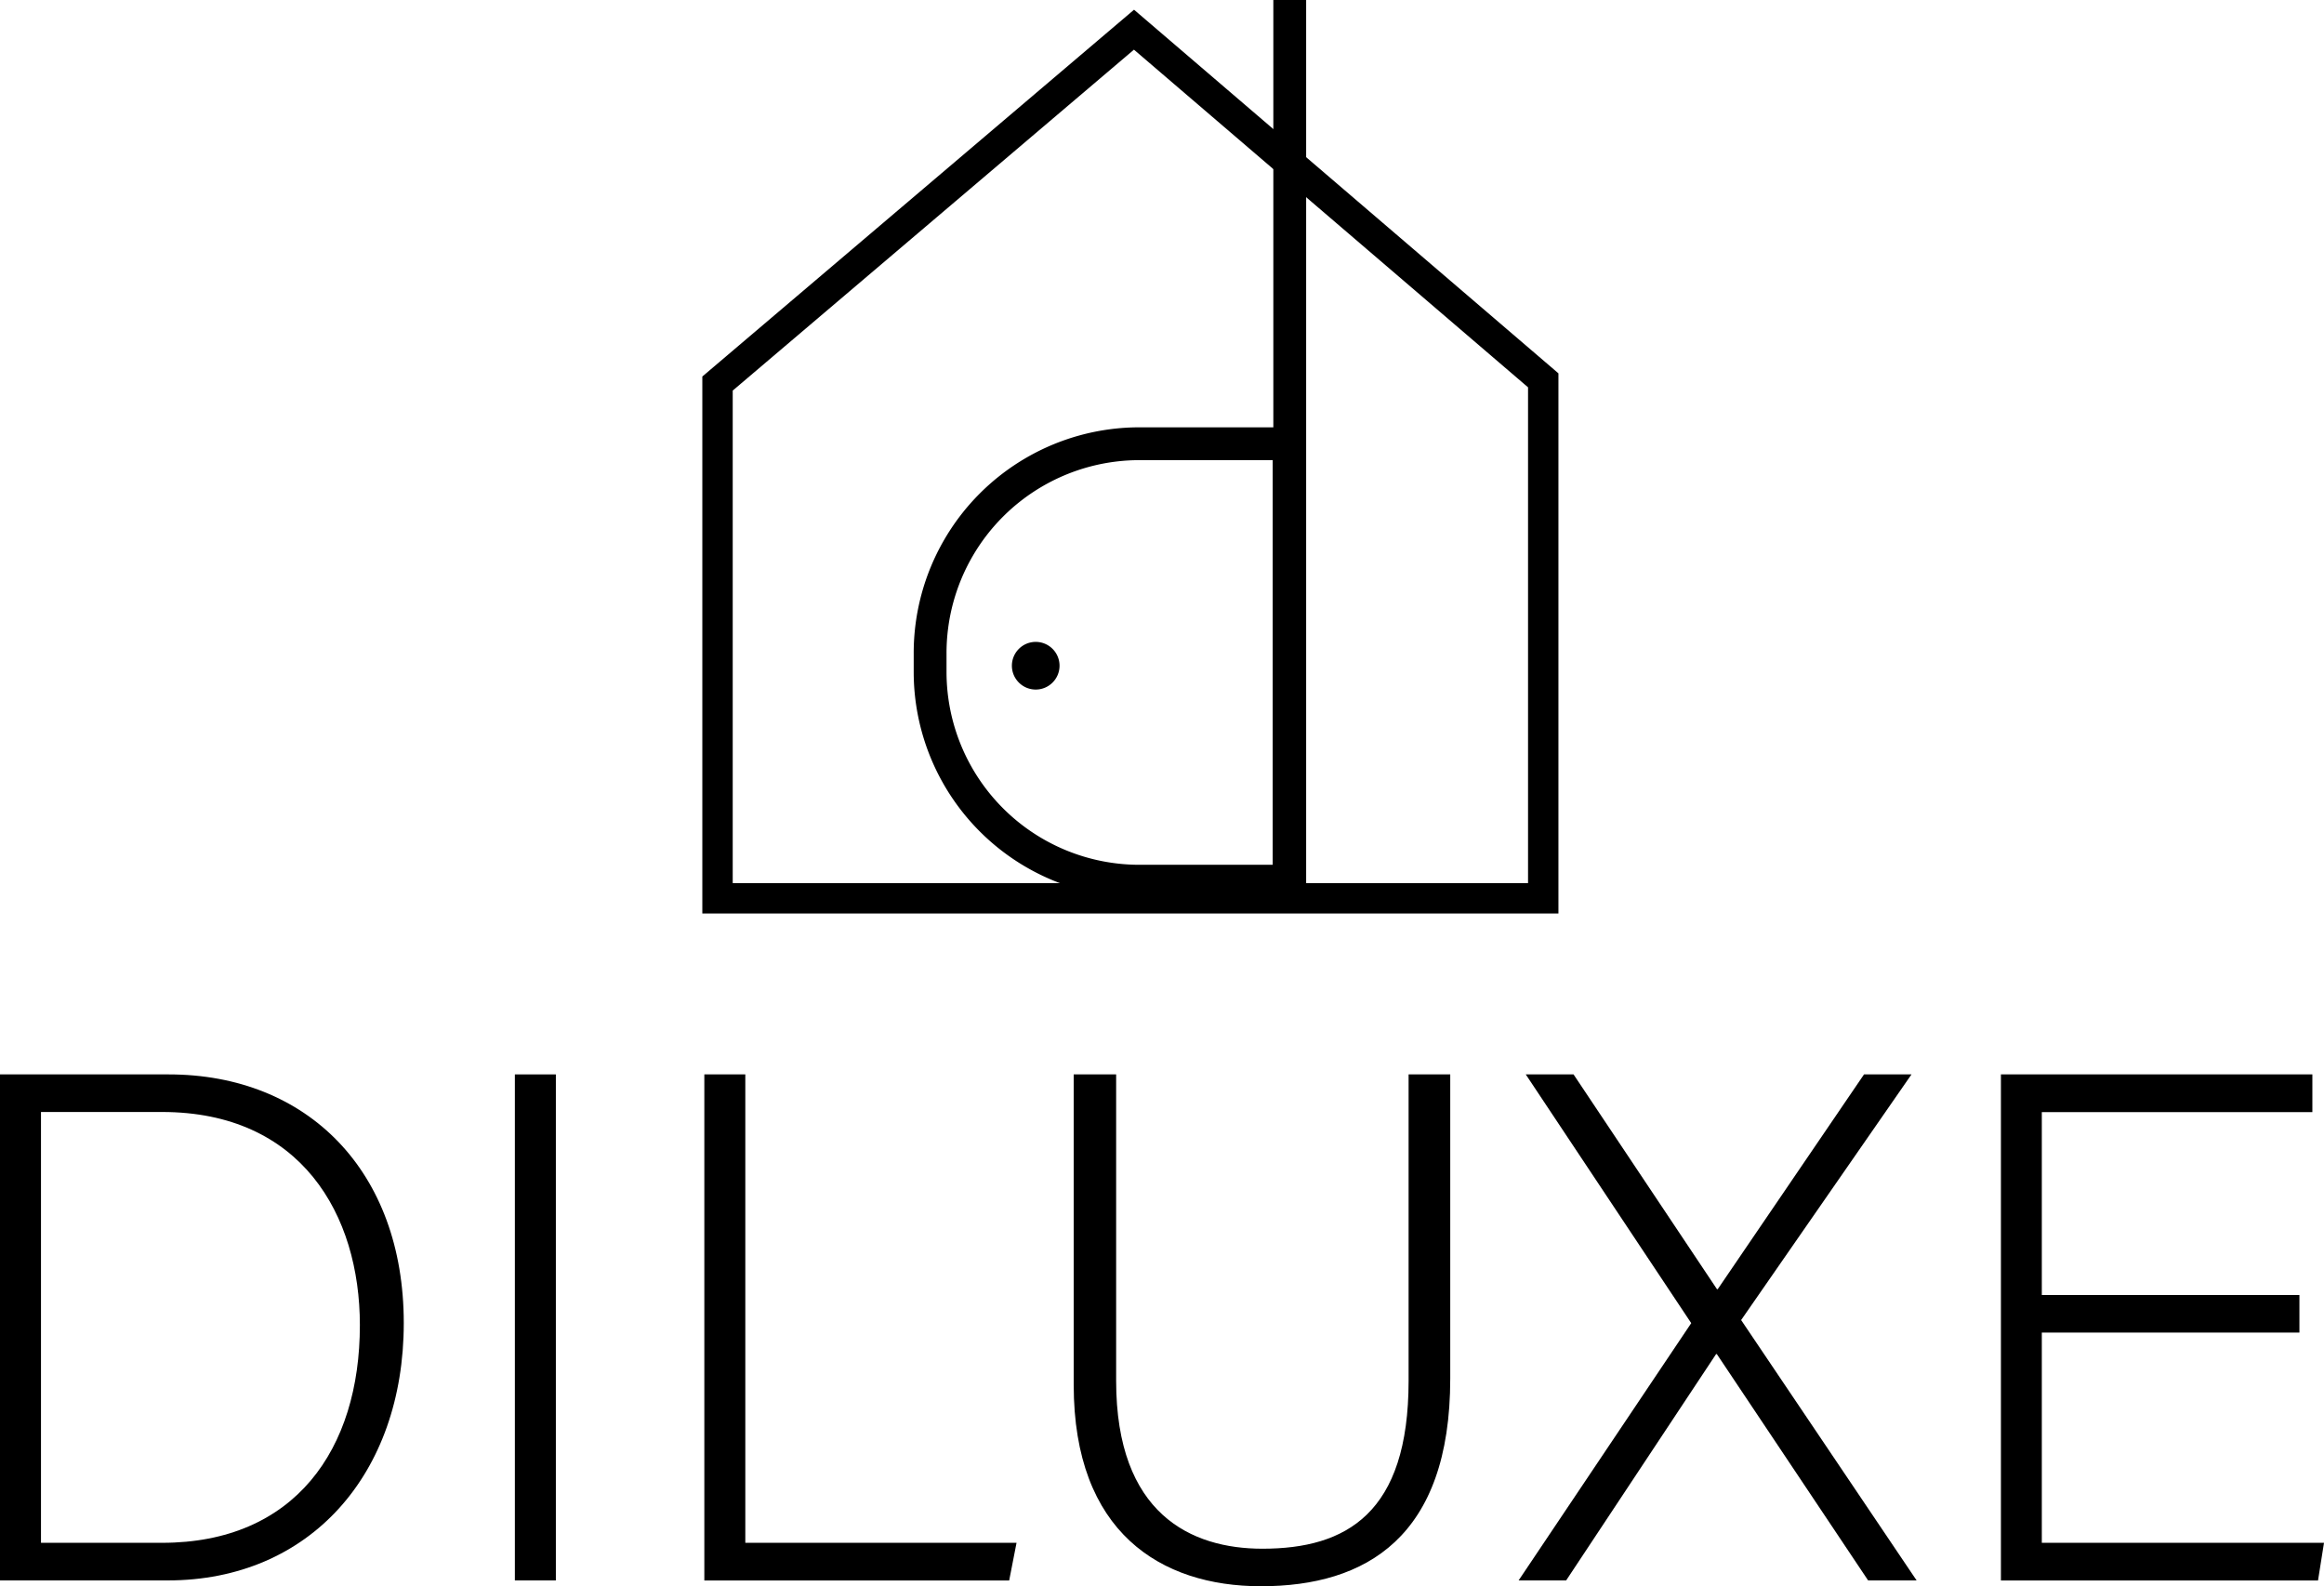
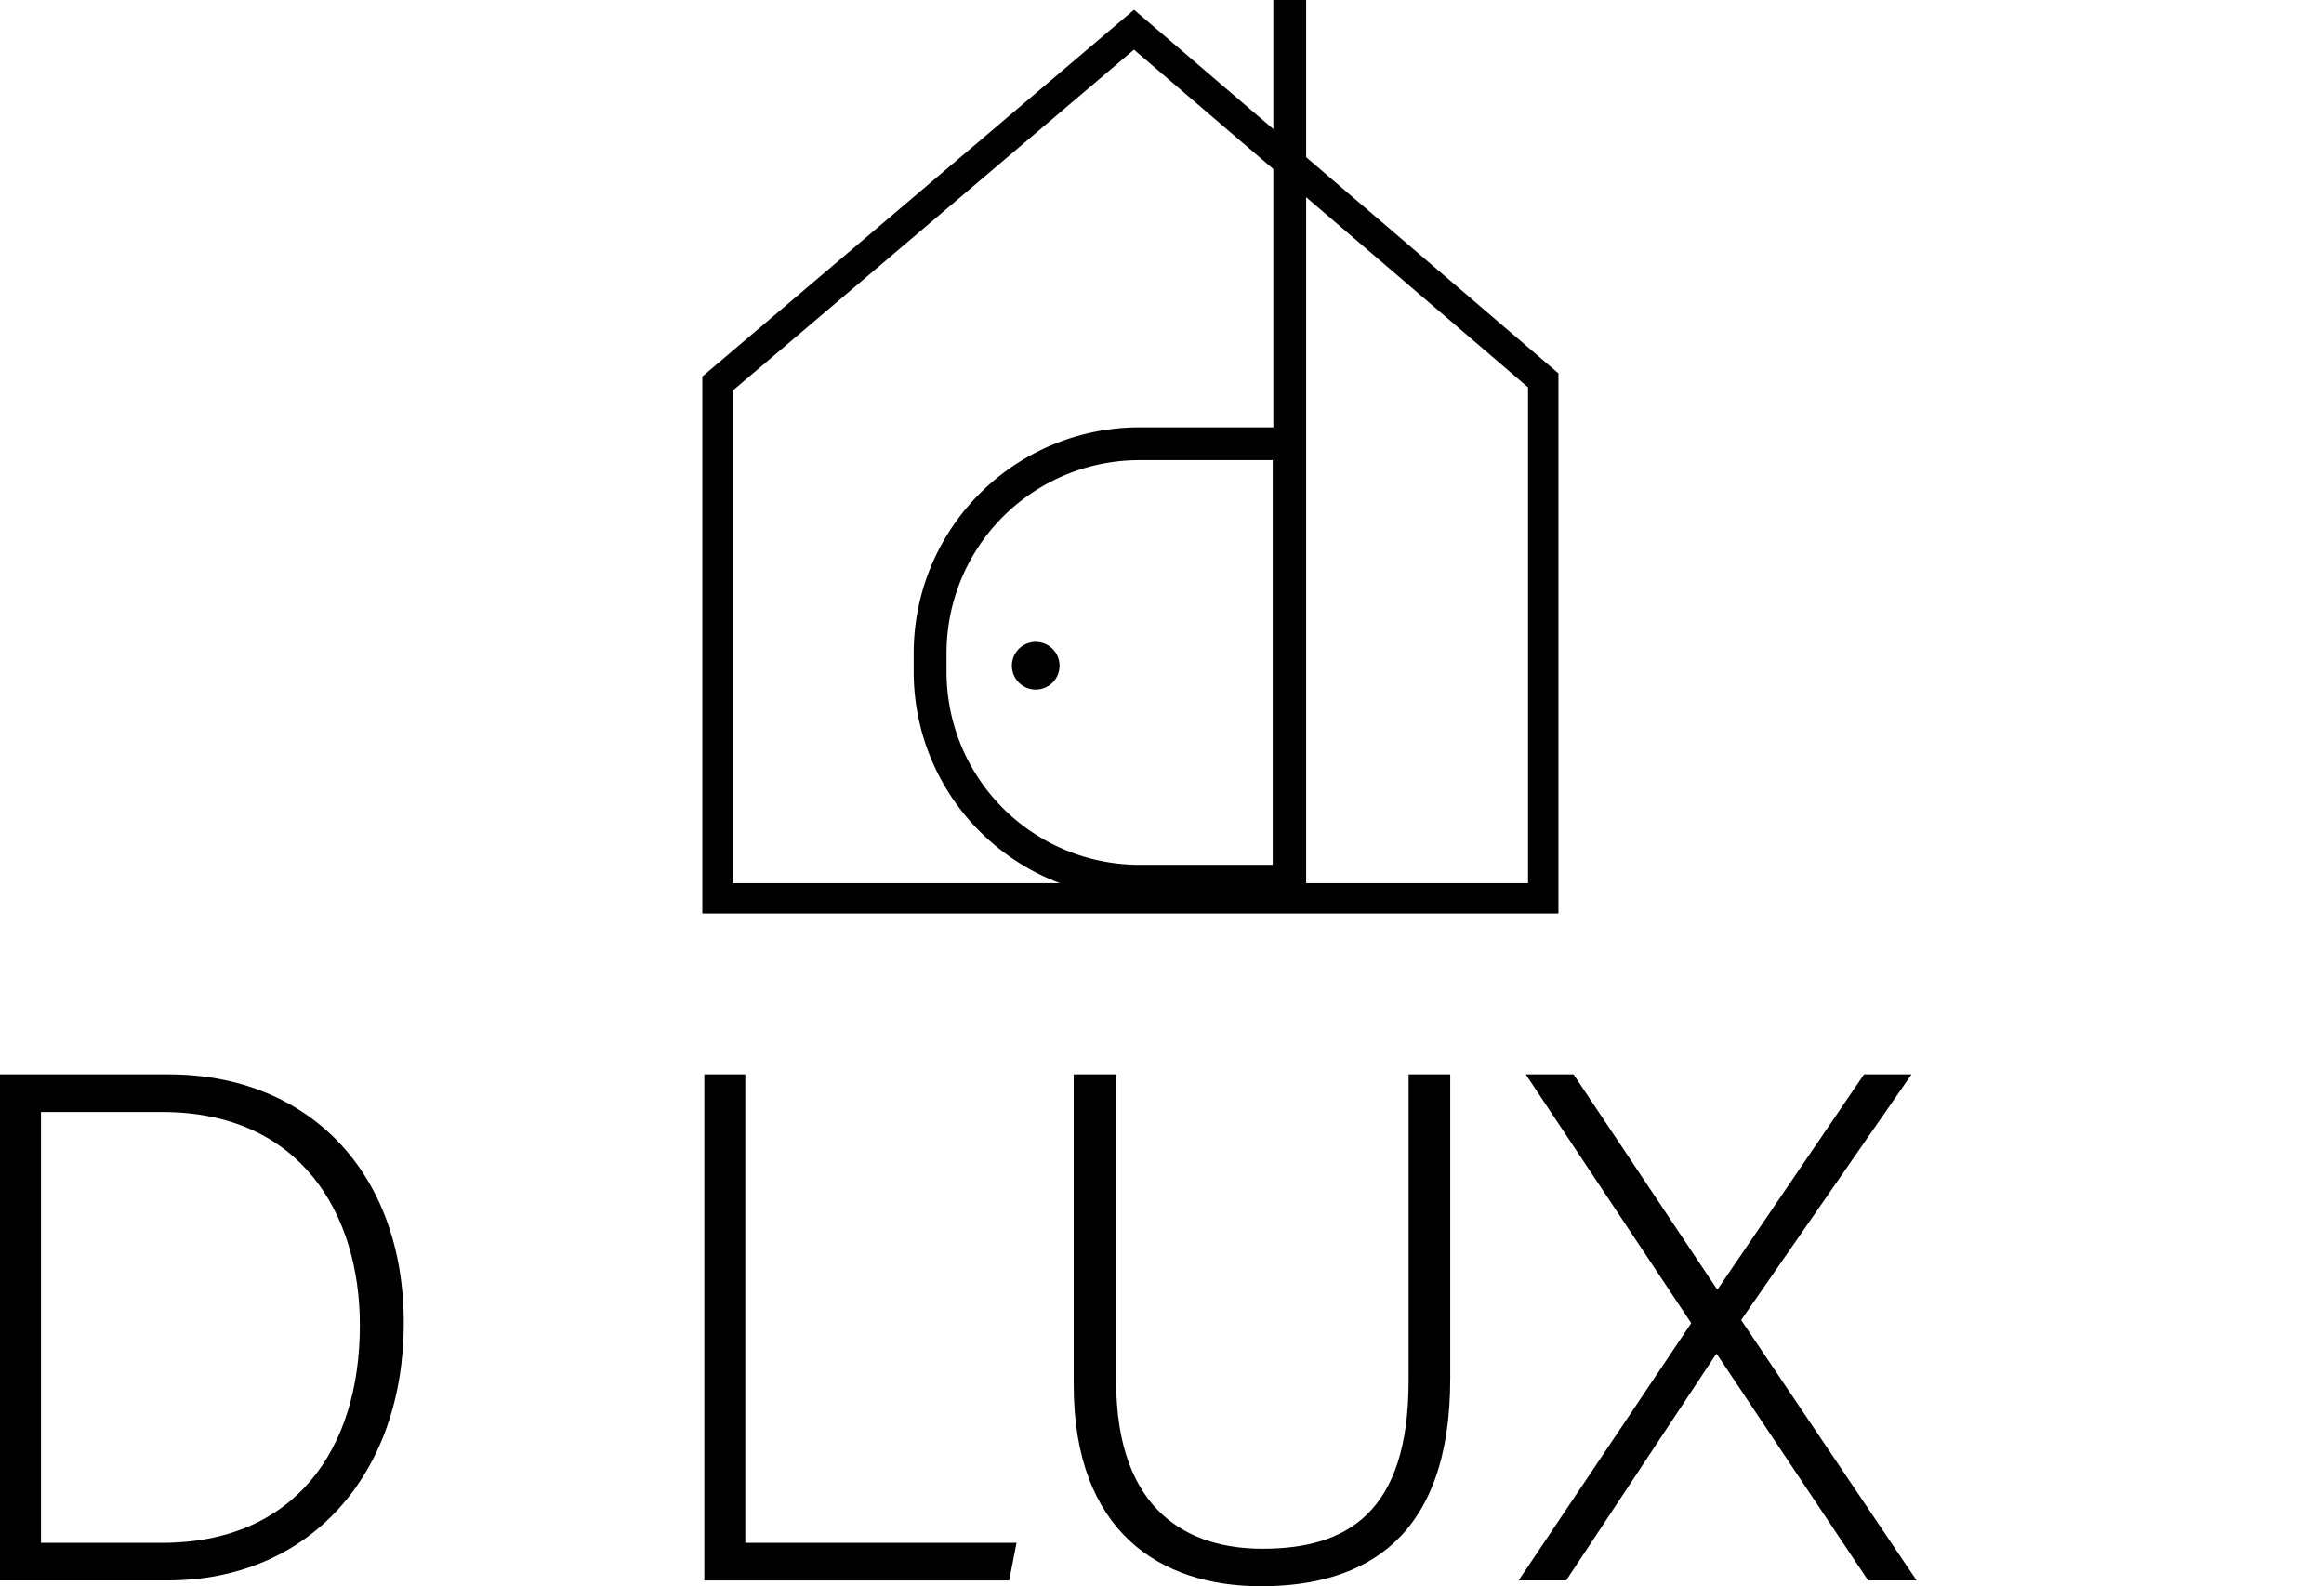
<svg xmlns="http://www.w3.org/2000/svg" viewBox="0 0 1911.77 1304.79">
  <defs>
    <style>.cls-1{fill:none;stroke:#000;stroke-miterlimit:10;stroke-width:27px;}</style>
  </defs>
  <g id="Layer_2" data-name="Layer 2">
    <g id="Layer_1-2" data-name="Layer 1">
      <line class="cls-1" x1="1060.97" y1="739.65" x2="1060.97" />
      <path d="M932.81,40.85,1257,318.6V726.41H602.75V321.28L932.81,40.85M932.88,8,577.75,309.71v441.7H1282V307.1L932.88,8Z" />
      <path class="cls-1" d="M937.34,365h123.13a0,0,0,0,1,0,0V724.85a0,0,0,0,1,0,0H937.34A172.21,172.21,0,0,1,765.13,552.64V537.23A172.21,172.21,0,0,1,937.34,365Z" />
      <path d="M852,528a19.6,19.6,0,1,0,19.6,19.6A19.6,19.6,0,0,0,852,528Z" />
      <path d="M0,883.77H138.7c114.36,0,193.45,79.68,193.45,204.5C332.15,1212.46,254.86,1300,138,1300H0Zm33.71,385.3h99.58c109.16,0,162.75-76.8,162.75-179.06,0-90.92-48.32-175.32-162.74-175.32H33.71Z" />
-       <path d="M457.26,883.77V1300H423.54V883.77Z" />
      <path d="M579.4,883.77h33.71v385.28H836.23l-6.06,31H579.4Z" />
      <path d="M918.16,883.77v252c0,109.75,61.84,138.15,120.32,138.15,69.07,0,120.26-29.1,120.26-138.15v-252H1193v250.14c0,130.56-69.38,170.88-155.75,170.88-82.39,0-154-44.41-154-165.63V883.77Z" />
      <path d="M1536.75,1300,1412.3,1113.82h-.6L1288.35,1300h-39.11l142-211.63-136.12-204.6h39.31l118,176.68h.59l120.36-176.68h39.06l-140.15,202.06L1576.64,1300Z" />
-       <path d="M1891.55,1096.15H1679.64v172.9h232.13l-4.92,31H1646V883.77h256.2v31H1679.64v150.47h211.91Z" />
    </g>
  </g>
</svg>